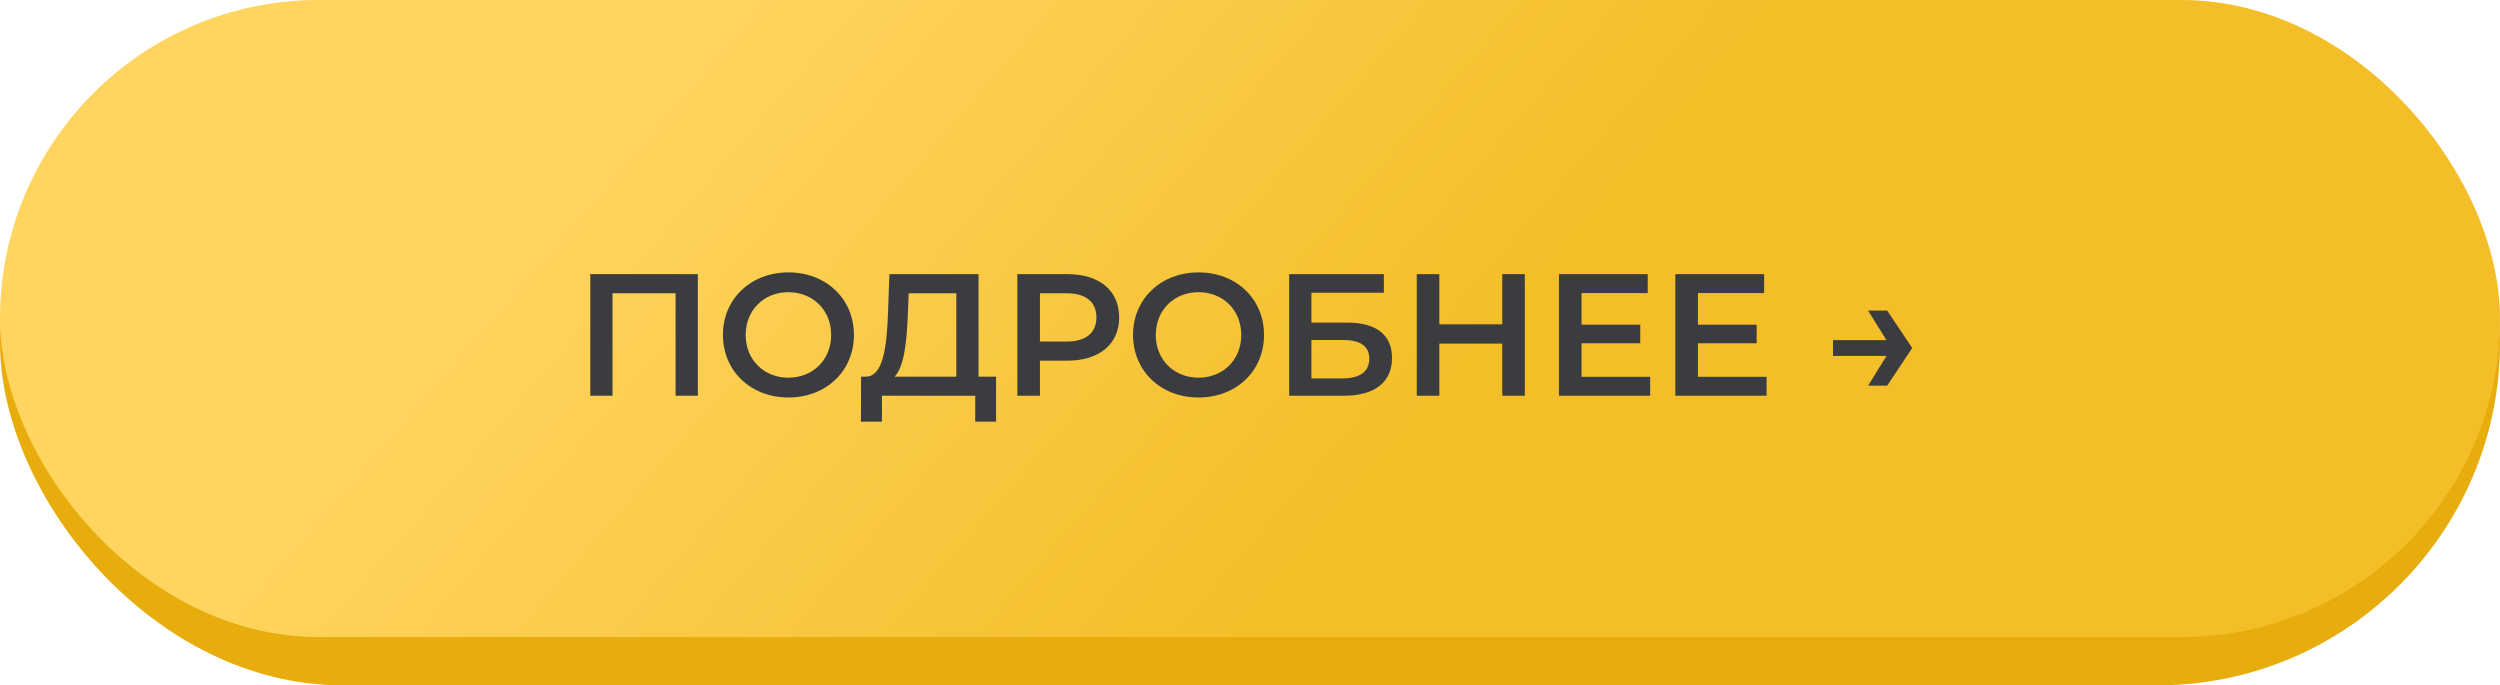
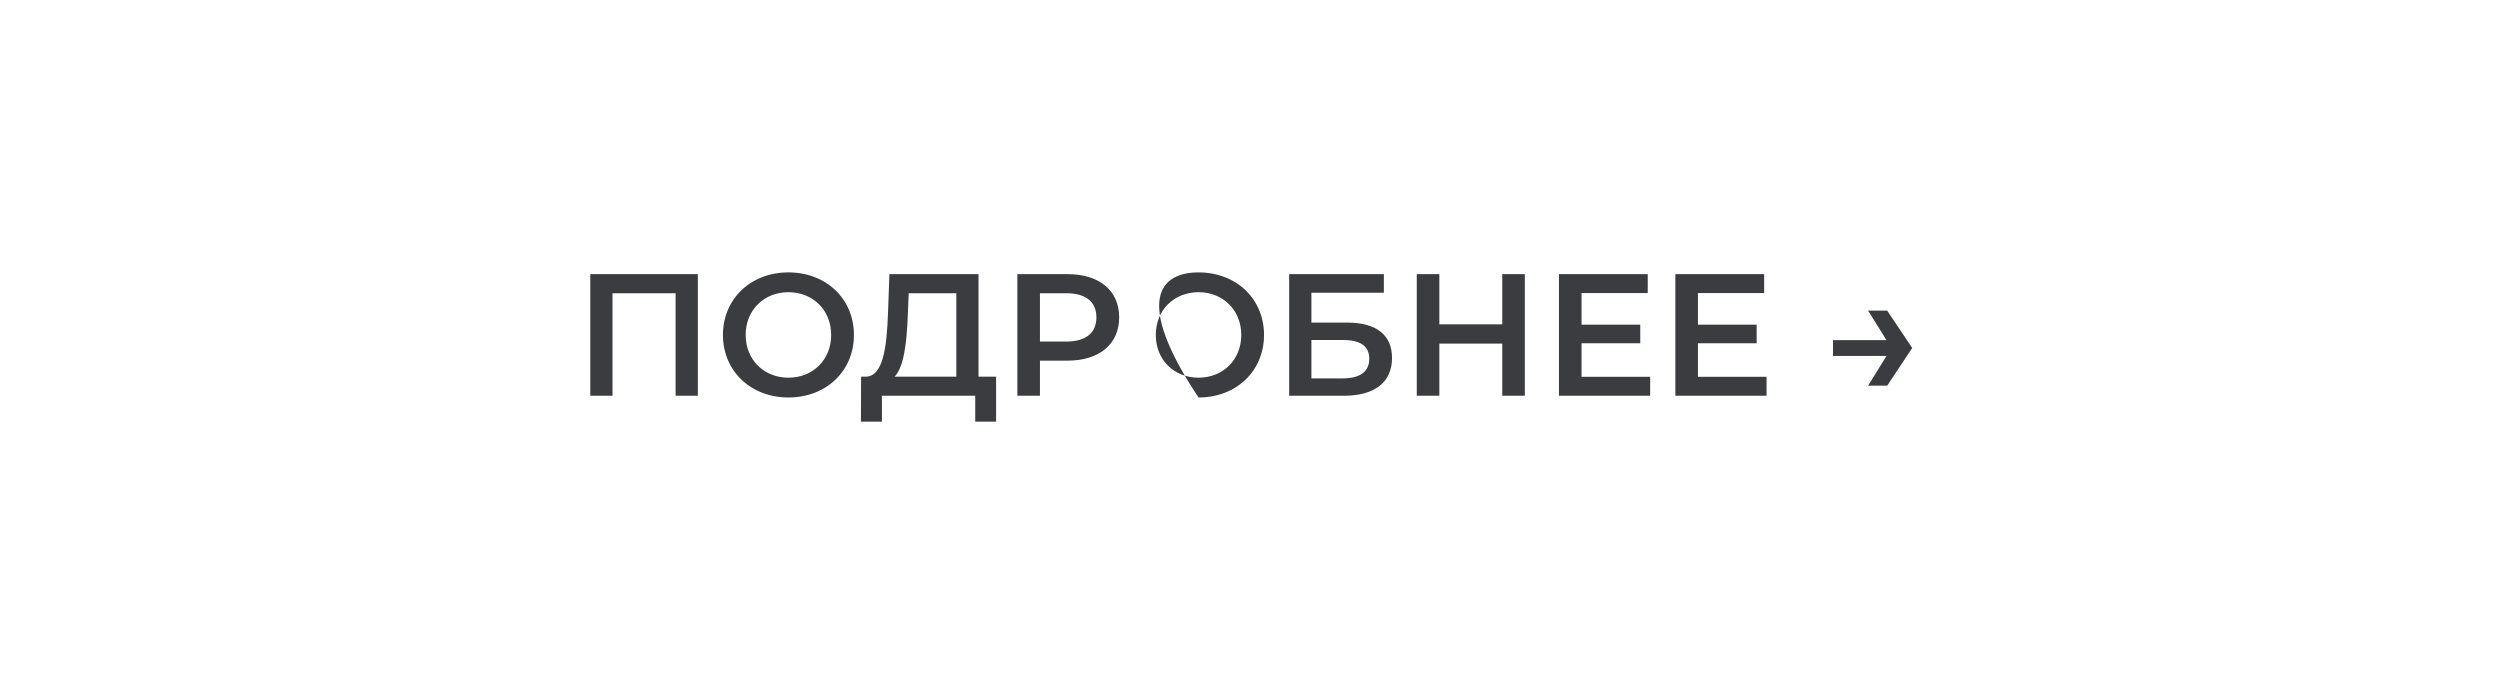
<svg xmlns="http://www.w3.org/2000/svg" width="259" height="71" viewBox="0 0 259 71" fill="none">
-   <rect width="259" height="71" rx="35.5" fill="#E7AD0C" />
-   <rect width="259" height="66" rx="33" fill="url(#paint0_linear_852_7)" />
-   <path d="M61.154 28.4H72.296V41H69.992V30.38H63.458V41H61.154V28.4ZM81.681 41.18C77.775 41.18 74.895 38.426 74.895 34.7C74.895 30.974 77.775 28.22 81.681 28.22C85.587 28.22 88.467 30.956 88.467 34.7C88.467 38.444 85.587 41.18 81.681 41.18ZM81.681 39.128C84.219 39.128 86.109 37.274 86.109 34.7C86.109 32.126 84.219 30.272 81.681 30.272C79.143 30.272 77.253 32.126 77.253 34.7C77.253 37.274 79.143 39.128 81.681 39.128ZM101.376 39.02H103.194V43.682H101.034V41H91.368V43.682H89.191L89.209 39.02H89.749C91.459 38.948 91.873 36.086 91.999 32.396L92.142 28.4H101.376V39.02ZM94.05 32.612C93.942 35.474 93.654 38.012 92.683 39.02H99.073V30.38H94.141L94.05 32.612ZM110.582 28.4C113.894 28.4 115.946 30.092 115.946 32.882C115.946 35.654 113.894 37.364 110.582 37.364H107.738V41H105.398V28.4H110.582ZM110.474 35.384C112.526 35.384 113.588 34.466 113.588 32.882C113.588 31.298 112.526 30.38 110.474 30.38H107.738V35.384H110.474ZM124.167 41.18C120.261 41.18 117.381 38.426 117.381 34.7C117.381 30.974 120.261 28.22 124.167 28.22C128.073 28.22 130.953 30.956 130.953 34.7C130.953 38.444 128.073 41.18 124.167 41.18ZM124.167 39.128C126.705 39.128 128.595 37.274 128.595 34.7C128.595 32.126 126.705 30.272 124.167 30.272C121.629 30.272 119.739 32.126 119.739 34.7C119.739 37.274 121.629 39.128 124.167 39.128ZM133.558 41V28.4H143.368V30.326H135.862V33.422H139.588C142.612 33.422 144.214 34.718 144.214 37.094C144.214 39.596 142.414 41 139.228 41H133.558ZM135.862 39.2H139.102C140.902 39.2 141.856 38.498 141.856 37.166C141.856 35.852 140.938 35.222 139.102 35.222H135.862V39.2ZM155.633 28.4H157.973V41H155.633V35.6H149.117V41H146.777V28.4H149.117V33.602H155.633V28.4ZM163.847 39.038H170.957V41H161.507V28.4H170.705V30.362H163.847V33.638H169.931V35.564H163.847V39.038ZM175.906 39.038H183.016V41H173.566V28.4H182.764V30.362H175.906V33.638H181.99V35.564H175.906V39.038ZM195.513 32.18L198.105 36.05L195.513 39.956H193.533L195.441 36.878H189.897V35.24H195.441L193.533 32.18H195.513Z" fill="#3B3C3F" />
+   <path d="M61.154 28.4H72.296V41H69.992V30.38H63.458V41H61.154V28.4ZM81.681 41.18C77.775 41.18 74.895 38.426 74.895 34.7C74.895 30.974 77.775 28.22 81.681 28.22C85.587 28.22 88.467 30.956 88.467 34.7C88.467 38.444 85.587 41.18 81.681 41.18ZM81.681 39.128C84.219 39.128 86.109 37.274 86.109 34.7C86.109 32.126 84.219 30.272 81.681 30.272C79.143 30.272 77.253 32.126 77.253 34.7C77.253 37.274 79.143 39.128 81.681 39.128ZM101.376 39.02H103.194V43.682H101.034V41H91.368V43.682H89.191L89.209 39.02H89.749C91.459 38.948 91.873 36.086 91.999 32.396L92.142 28.4H101.376V39.02ZM94.05 32.612C93.942 35.474 93.654 38.012 92.683 39.02H99.073V30.38H94.141L94.05 32.612ZM110.582 28.4C113.894 28.4 115.946 30.092 115.946 32.882C115.946 35.654 113.894 37.364 110.582 37.364H107.738V41H105.398V28.4H110.582ZM110.474 35.384C112.526 35.384 113.588 34.466 113.588 32.882C113.588 31.298 112.526 30.38 110.474 30.38H107.738V35.384H110.474ZM124.167 41.18C117.381 30.974 120.261 28.22 124.167 28.22C128.073 28.22 130.953 30.956 130.953 34.7C130.953 38.444 128.073 41.18 124.167 41.18ZM124.167 39.128C126.705 39.128 128.595 37.274 128.595 34.7C128.595 32.126 126.705 30.272 124.167 30.272C121.629 30.272 119.739 32.126 119.739 34.7C119.739 37.274 121.629 39.128 124.167 39.128ZM133.558 41V28.4H143.368V30.326H135.862V33.422H139.588C142.612 33.422 144.214 34.718 144.214 37.094C144.214 39.596 142.414 41 139.228 41H133.558ZM135.862 39.2H139.102C140.902 39.2 141.856 38.498 141.856 37.166C141.856 35.852 140.938 35.222 139.102 35.222H135.862V39.2ZM155.633 28.4H157.973V41H155.633V35.6H149.117V41H146.777V28.4H149.117V33.602H155.633V28.4ZM163.847 39.038H170.957V41H161.507V28.4H170.705V30.362H163.847V33.638H169.931V35.564H163.847V39.038ZM175.906 39.038H183.016V41H173.566V28.4H182.764V30.362H175.906V33.638H181.99V35.564H175.906V39.038ZM195.513 32.18L198.105 36.05L195.513 39.956H193.533L195.441 36.878H189.897V35.24H195.441L193.533 32.18H195.513Z" fill="#3B3C3F" />
  <defs>
    <linearGradient id="paint0_linear_852_7" x1="65.5" y1="11" x2="129.5" y2="66" gradientUnits="userSpaceOnUse">
      <stop stop-color="#FFD45F" />
      <stop offset="1" stop-color="#F4BE28" />
    </linearGradient>
  </defs>
</svg>